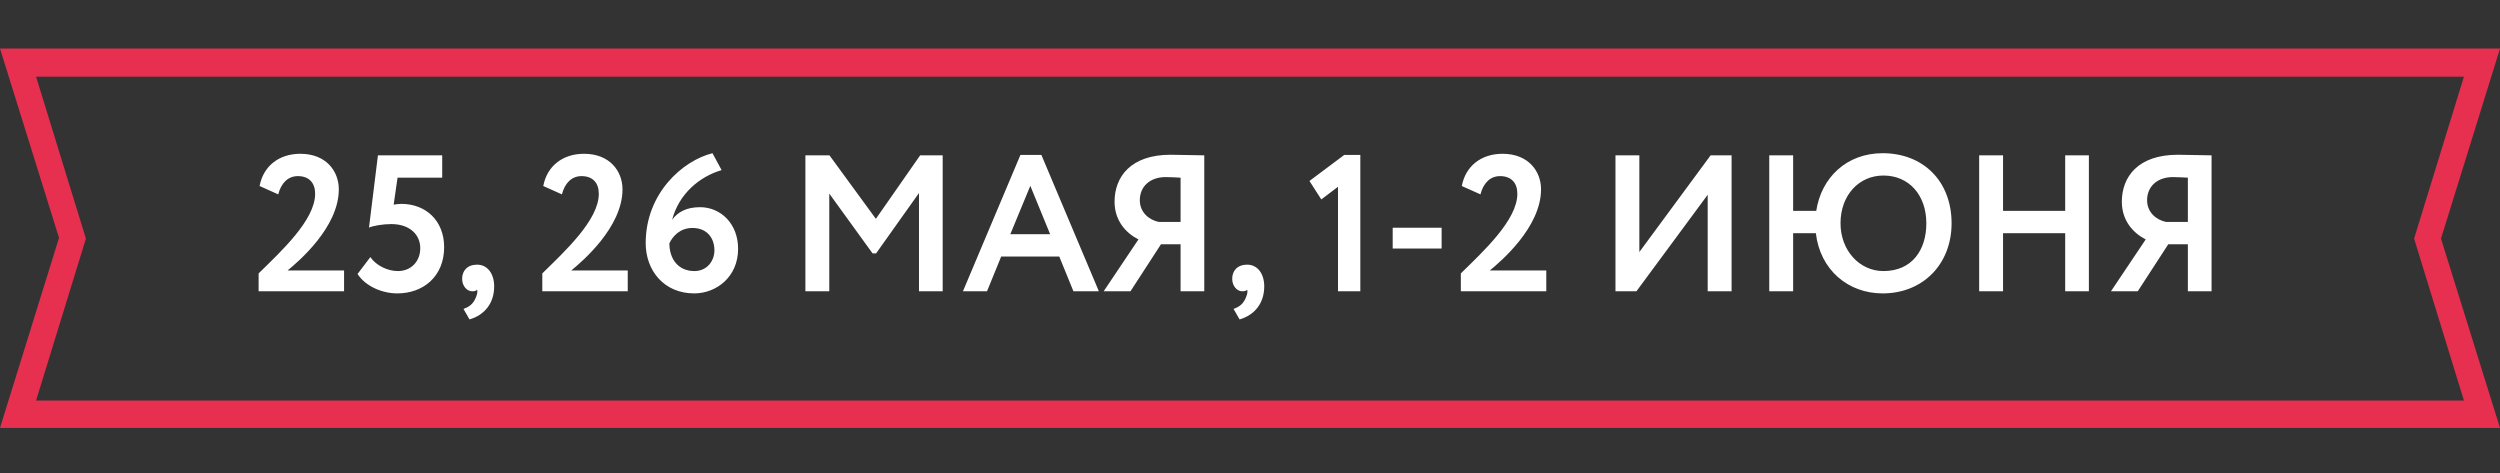
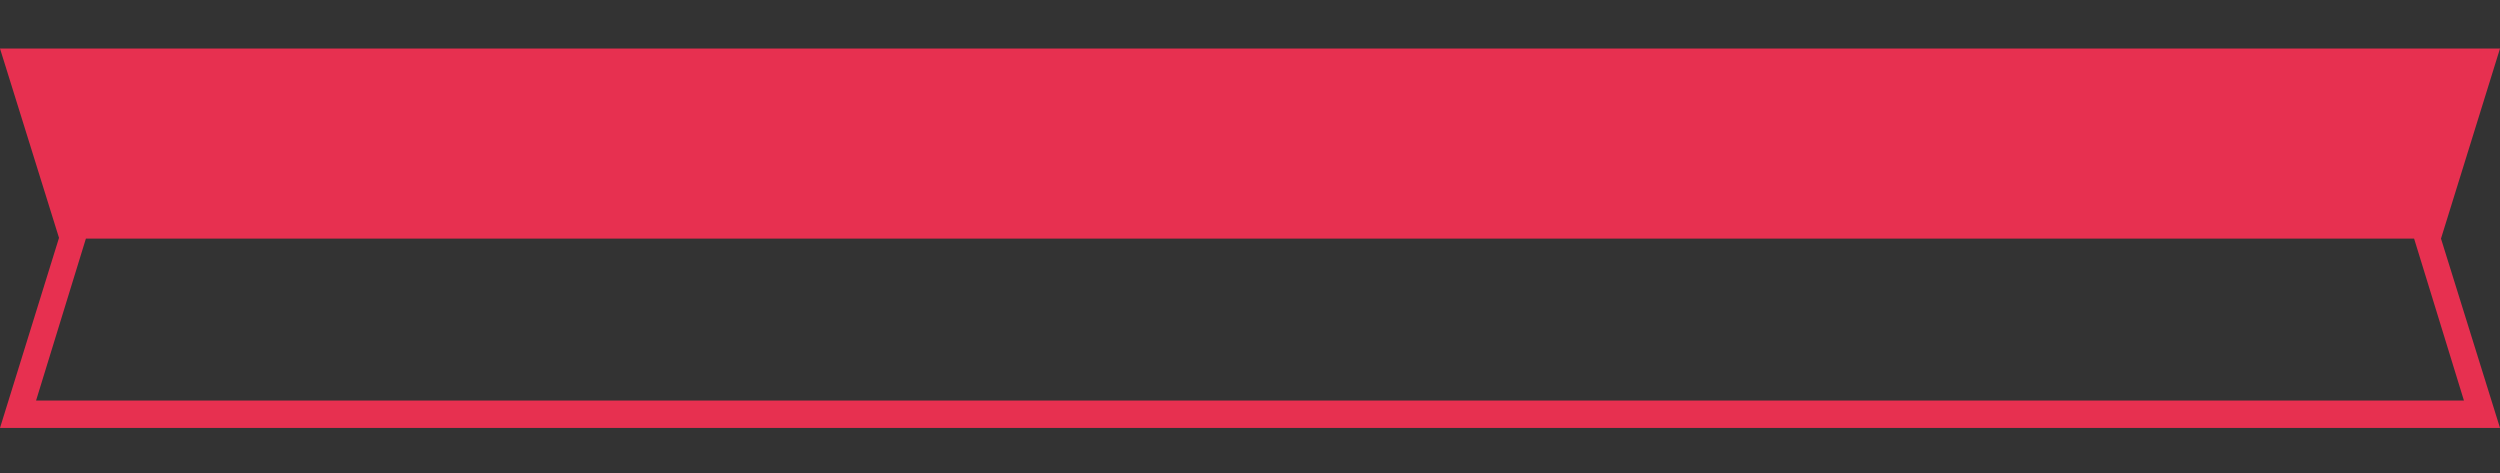
<svg xmlns="http://www.w3.org/2000/svg" width="412" height="78" viewBox="0 0 412 78" fill="none">
  <rect x="0" y="0" width="412" height="78" fill="#333333" stroke="none" />
-   <path d="M42.621 48V45.056C46.27 41.472 51.934 36.288 51.934 31.936C51.934 30.144 50.941 29.024 49.086 29.024C47.486 29.024 46.334 30.144 45.853 32.032L42.782 30.656C43.389 27.392 45.95 25.344 49.502 25.344C53.758 25.344 55.837 28.224 55.837 31.2C55.837 37.472 49.15 43.136 47.389 44.576H56.702V48H42.621ZM60.811 37.504L62.283 25.6H72.875V29.28H65.515L64.875 33.728C65.227 33.664 65.707 33.6 66.155 33.6C70.123 33.6 73.195 36.32 73.195 40.736C73.195 45.568 69.739 48.352 65.483 48.352C63.083 48.352 60.299 47.264 58.923 45.152L61.035 42.368C61.995 43.776 63.883 44.672 65.579 44.672C67.723 44.672 69.259 43.104 69.259 40.896C69.259 38.656 67.499 36.928 64.491 36.928C63.051 36.928 61.483 37.216 60.811 37.504ZM76.16 45.952C76.16 44.608 77.024 43.616 78.624 43.616C80.352 43.616 81.44 45.12 81.44 47.2C81.44 49.92 79.904 51.904 77.376 52.64L76.384 50.912C77.184 50.624 77.888 50.208 78.336 49.216C78.624 48.608 78.752 48.064 78.624 47.744C78.432 48 78.048 48 77.792 48C76.96 48 76.16 47.136 76.16 45.952ZM89.371 48V45.056C93.019 41.472 98.683 36.288 98.683 31.936C98.683 30.144 97.692 29.024 95.835 29.024C94.236 29.024 93.084 30.144 92.603 32.032L89.531 30.656C90.139 27.392 92.7 25.344 96.251 25.344C100.508 25.344 102.588 28.224 102.588 31.2C102.588 37.472 95.9 43.136 94.139 44.576H103.452V48H89.371ZM106.409 40.064C106.409 31.84 112.521 26.464 117.417 25.248L118.921 28.032C115.273 29.12 111.913 31.904 110.761 36.224C111.689 34.944 113.129 34.144 115.369 34.144C118.793 34.144 121.641 36.896 121.641 40.992C121.641 45.696 117.993 48.352 114.409 48.352C109.417 48.352 106.409 44.576 106.409 40.064ZM110.313 40.096C110.313 42.656 111.753 44.672 114.441 44.672C116.489 44.672 117.737 43.04 117.737 41.248C117.737 39.2 116.489 37.568 114.121 37.568C112.105 37.568 110.889 38.88 110.313 40.096ZM132.729 48V25.6H136.697L144.345 36.064L151.641 25.6H155.353V48H151.449V31.808L144.377 41.76H143.801L136.665 31.904V48H132.729ZM158.693 48L168.165 25.536H171.621L181.093 48H176.901L174.565 42.272H164.997L162.661 48H158.693ZM169.797 30.624L166.501 38.592H173.061L169.797 30.624ZM194.56 48V40.256H191.328L186.304 48H181.888L187.616 39.456C185.536 38.4 183.68 36.352 183.68 33.248C183.68 29.12 186.368 25.504 192.896 25.504C194.336 25.504 197.152 25.6 198.464 25.6V48H194.56ZM190.976 36.576H194.56V29.28C194.016 29.248 192.768 29.184 192.096 29.184C189.504 29.184 187.84 30.752 187.84 32.992C187.84 35.008 189.376 36.256 190.976 36.576ZM203.067 45.952C203.067 44.608 203.931 43.616 205.531 43.616C207.259 43.616 208.347 45.12 208.347 47.2C208.347 49.92 206.811 51.904 204.283 52.64L203.291 50.912C204.091 50.624 204.795 50.208 205.243 49.216C205.531 48.608 205.659 48.064 205.531 47.744C205.339 48 204.955 48 204.699 48C203.867 48 203.067 47.136 203.067 45.952ZM215.798 29.824L221.526 25.536H224.182V48H220.502V30.784L217.75 32.864L215.798 29.824ZM229.515 40.96V37.536H237.579V40.96H229.515ZM240.747 48V45.056C244.395 41.472 250.059 36.288 250.059 31.936C250.059 30.144 249.067 29.024 247.211 29.024C245.611 29.024 244.459 30.144 243.979 32.032L240.907 30.656C241.515 27.392 244.075 25.344 247.627 25.344C251.883 25.344 253.963 28.224 253.963 31.2C253.963 37.472 247.275 43.136 245.515 44.576H254.827V48H240.747ZM269.685 48H266.229V25.6H270.165V41.536L281.909 25.6H285.365V48H281.429V32.096L269.685 48ZM291.573 48V25.6H295.509V34.752H299.317C300.149 29.28 304.309 25.248 310.261 25.248C316.917 25.248 321.621 29.824 321.621 36.8C321.621 43.52 316.917 48.352 310.261 48.352C304.565 48.352 299.957 44.48 299.253 38.432H295.509V48H291.573ZM303.317 36.8C303.317 41.28 306.453 44.672 310.389 44.672C315.093 44.672 317.461 41.216 317.461 36.8C317.461 32.16 314.613 28.928 310.389 28.928C306.357 28.928 303.317 32.16 303.317 36.8ZM340.343 48V38.432H330.103V48H326.167V25.6H330.103V34.752H340.343V25.6H344.247V48H340.343ZM360.56 48V40.256H357.328L352.304 48H347.888L353.616 39.456C351.536 38.4 349.68 36.352 349.68 33.248C349.68 29.12 352.368 25.504 358.896 25.504C360.336 25.504 363.152 25.6 364.464 25.6V48H360.56ZM356.976 36.576H360.56V29.28C360.016 29.248 358.768 29.184 358.096 29.184C355.504 29.184 353.84 30.752 353.84 32.992C353.84 35.008 355.376 36.256 356.976 36.576Z" fill="white" />
-   <path d="M412 70.522H0L9.725 39.2L0 8H412L402.275 39.322L412 70.522ZM5.943 66.013H406.057L397.844 39.322L406.057 12.631H5.943L14.156 39.322L5.943 66.013Z" fill="#E73050" />
+   <path d="M412 70.522H0L9.725 39.2L0 8H412L402.275 39.322L412 70.522ZM5.943 66.013H406.057L397.844 39.322H5.943L14.156 39.322L5.943 66.013Z" fill="#E73050" />
</svg>